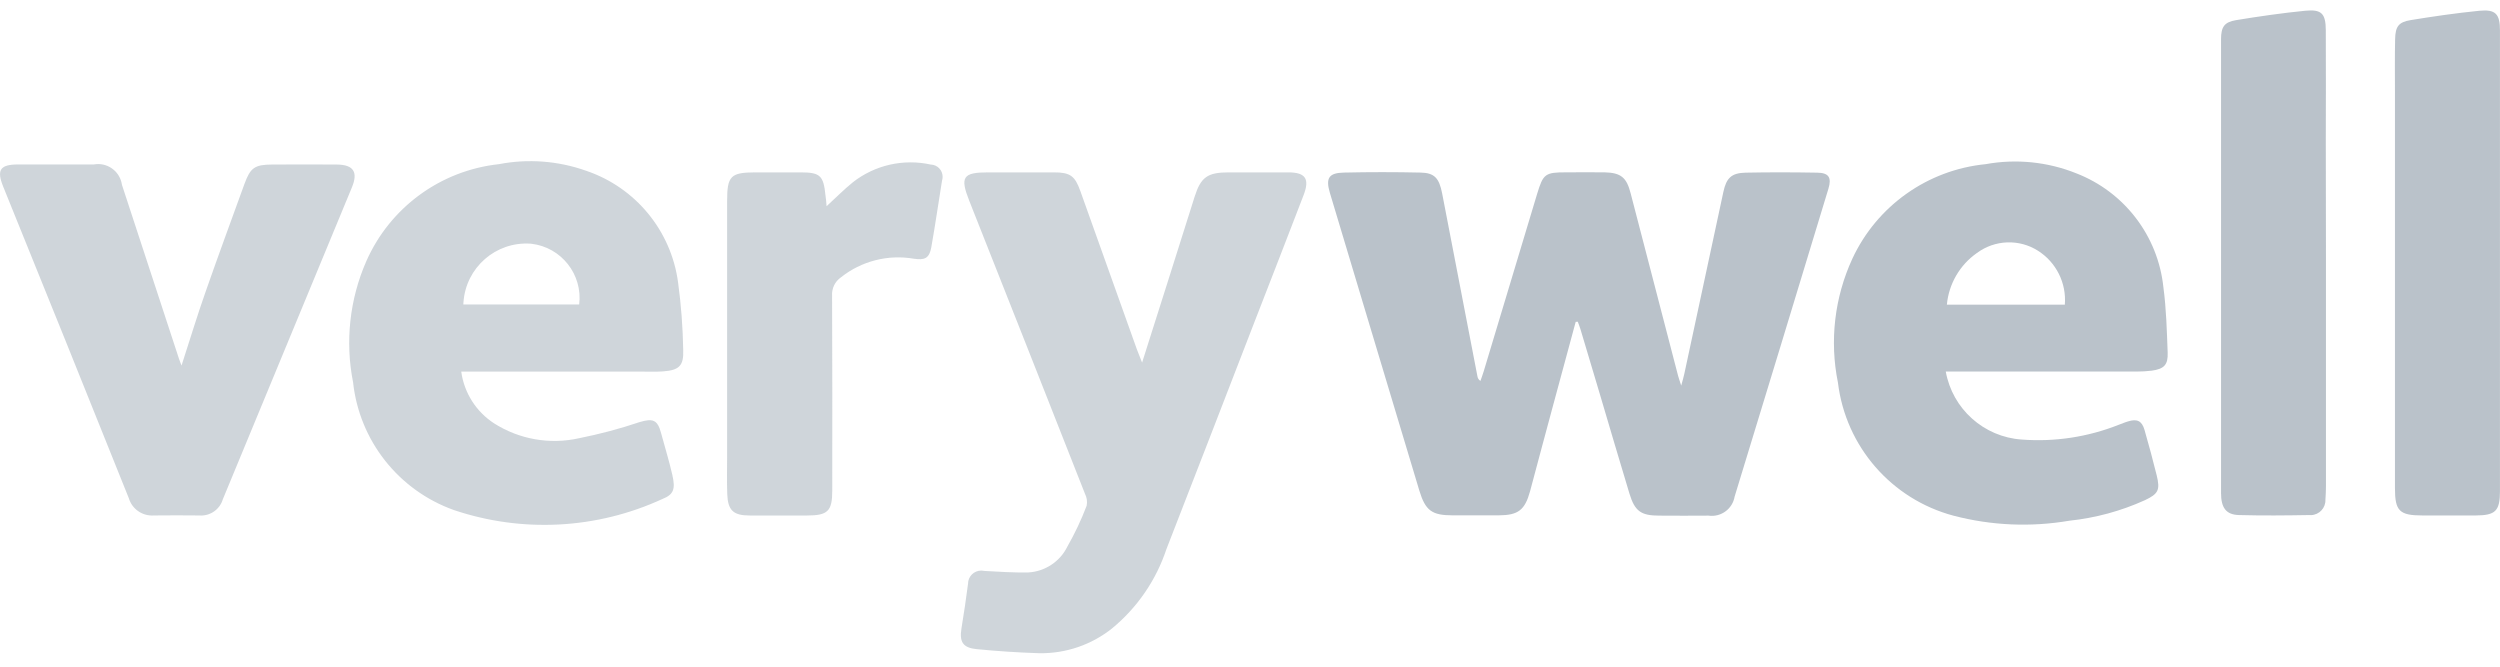
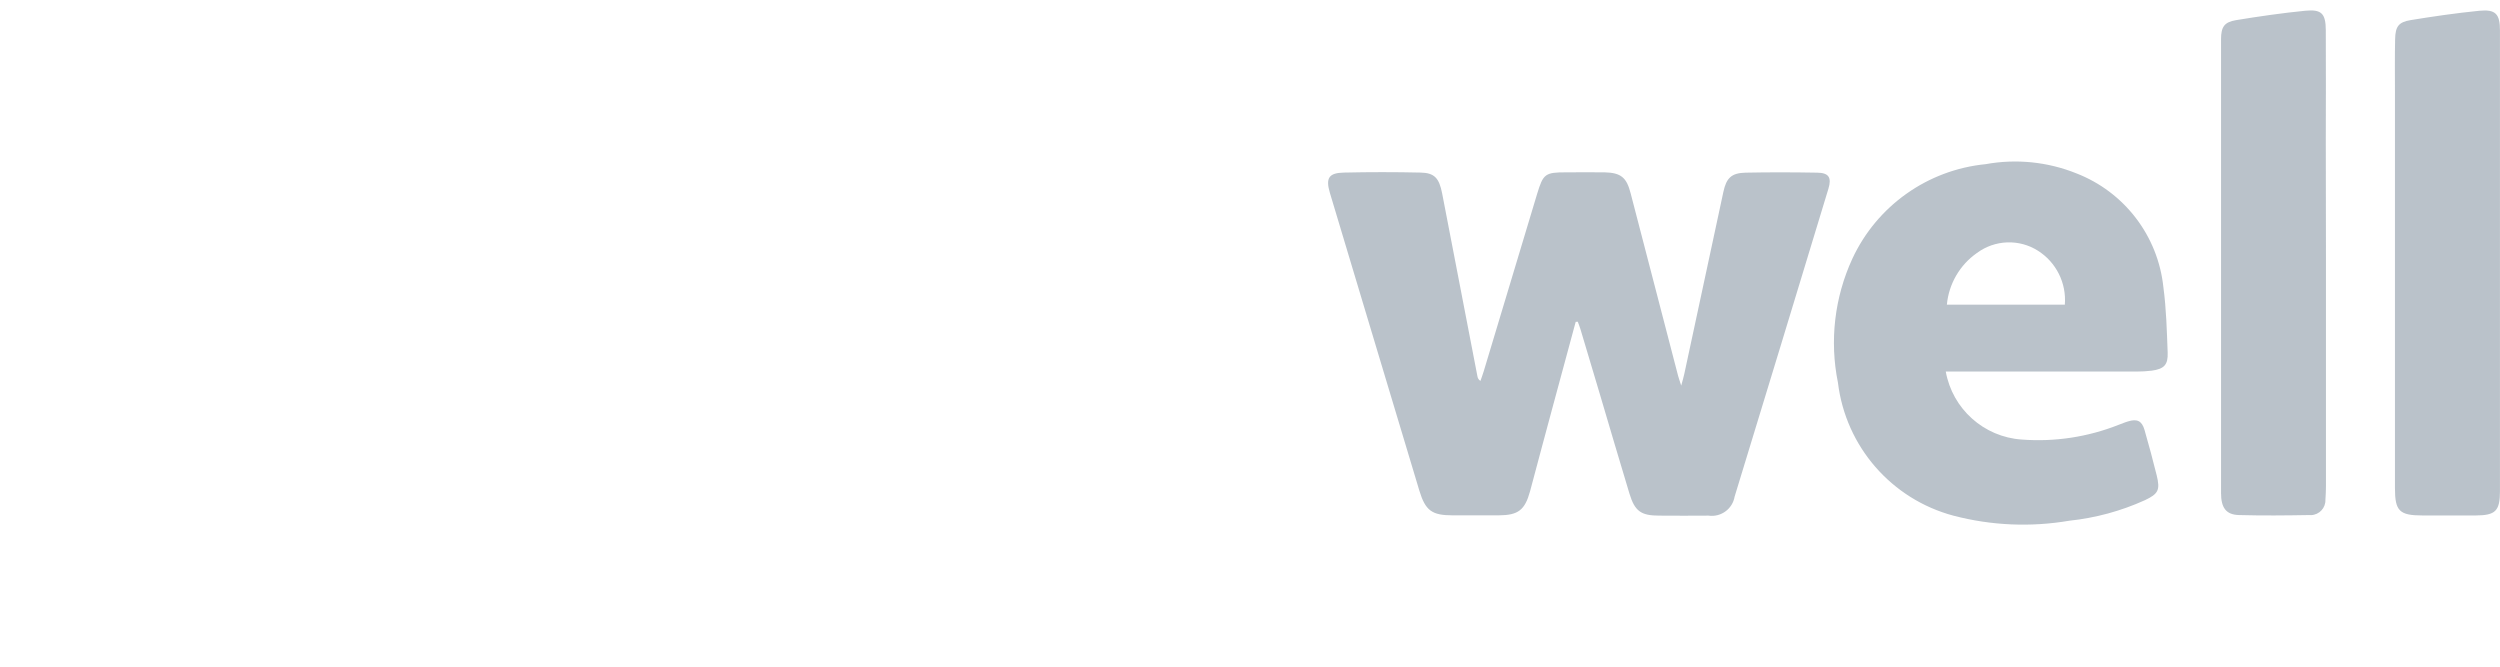
<svg xmlns="http://www.w3.org/2000/svg" width="120" height="32" viewBox="0 0 120 32" fill="none">
  <g opacity="0.7">
-     <path d="M22.14 17.84C22.28 18.86 22.858 19.766 23.722 20.324C24.932 21.094 26.4 21.348 27.8 21.034C28.782 20.838 29.754 20.58 30.704 20.26C31.346 20.068 31.564 20.154 31.734 20.796C31.912 21.464 32.12 22.124 32.272 22.796C32.424 23.468 32.346 23.734 31.794 23.952C28.646 25.402 25.062 25.588 21.78 24.48C19.128 23.53 17.252 21.152 16.948 18.352C16.56 16.394 16.782 14.364 17.584 12.536C18.72 9.958 21.146 8.184 23.946 7.88C25.344 7.61 26.79 7.72 28.132 8.196C30.506 8.996 32.218 11.078 32.548 13.56C32.694 14.634 32.776 15.716 32.794 16.798C32.824 17.564 32.594 17.77 31.83 17.826C31.516 17.85 31.202 17.838 30.886 17.838H22.14V17.84ZM27.802 14.614C27.974 13.176 26.948 11.872 25.51 11.7C25.496 11.696 25.484 11.696 25.47 11.696C23.8 11.582 22.356 12.844 22.246 14.516C22.244 14.548 22.242 14.578 22.24 14.614H27.802V14.614ZM54.82 17.406C55.276 15.972 55.692 14.66 56.108 13.348C56.524 12.036 56.928 10.746 57.342 9.442C57.64 8.504 57.96 8.278 58.958 8.274C59.916 8.274 60.876 8.274 61.834 8.274C62.66 8.274 62.876 8.578 62.572 9.368C61.774 11.45 60.962 13.528 60.156 15.606C58.766 19.192 57.386 22.782 55.986 26.364C55.492 27.852 54.588 29.168 53.378 30.164C52.386 30.956 51.146 31.376 49.878 31.354C48.874 31.322 47.87 31.256 46.872 31.158C46.212 31.092 46.046 30.802 46.15 30.164C46.266 29.454 46.374 28.738 46.466 28.02C46.466 27.672 46.746 27.392 47.094 27.388C47.142 27.388 47.19 27.396 47.236 27.404C47.942 27.444 48.648 27.49 49.358 27.478C50.164 27.432 50.884 26.954 51.238 26.228C51.596 25.6 51.904 24.946 52.16 24.274C52.198 24.078 52.17 23.88 52.08 23.704C50.234 19.012 48.382 14.326 46.526 9.642C46.072 8.494 46.216 8.274 47.43 8.274C48.484 8.274 49.538 8.274 50.592 8.274C51.364 8.274 51.596 8.442 51.85 9.152C52.76 11.694 53.668 14.238 54.574 16.78C54.636 16.948 54.71 17.116 54.82 17.402V17.406ZM8.71 17.558C9.116 16.304 9.466 15.148 9.866 14.012C10.472 12.278 11.108 10.554 11.734 8.828C12.018 8.05 12.228 7.902 13.058 7.898C14.096 7.894 15.134 7.89 16.172 7.898C16.968 7.906 17.196 8.258 16.894 8.988C14.826 13.976 12.762 18.968 10.698 23.96C10.554 24.456 10.078 24.784 9.564 24.742C8.84 24.734 8.118 24.734 7.392 24.742C6.842 24.784 6.338 24.438 6.182 23.91C4.184 18.926 2.176 13.942 0.156 8.964C-0.172 8.156 0.004 7.894 0.87 7.894C2.082 7.894 3.292 7.894 4.504 7.894C5.132 7.78 5.734 8.198 5.846 8.828C5.848 8.84 5.85 8.856 5.852 8.868C6.772 11.658 7.686 14.446 8.596 17.236C8.622 17.306 8.646 17.372 8.716 17.556L8.71 17.558ZM39.672 9.902C40.128 9.484 40.512 9.094 40.936 8.75C41.992 7.922 43.362 7.61 44.672 7.898C44.998 7.906 45.254 8.176 45.246 8.5C45.246 8.554 45.236 8.61 45.218 8.664C45.046 9.734 44.89 10.804 44.702 11.872C44.606 12.392 44.396 12.5 43.86 12.418C42.618 12.204 41.344 12.532 40.36 13.316C40.076 13.516 39.918 13.848 39.94 14.192C39.956 17.31 39.95 20.422 39.948 23.54C39.948 24.54 39.738 24.744 38.724 24.744C37.81 24.744 36.9 24.744 35.988 24.744C35.2 24.744 34.936 24.498 34.908 23.708C34.886 23.094 34.902 22.482 34.902 21.868C34.902 17.794 34.902 13.72 34.902 9.646C34.902 8.446 35.07 8.278 36.252 8.274C36.976 8.274 37.698 8.274 38.422 8.274C39.368 8.274 39.528 8.426 39.622 9.372C39.648 9.524 39.658 9.68 39.676 9.9L39.672 9.902Z" fill="#BAC3CA" />
    <path d="M75.634 15.446C75.256 16.836 74.878 18.228 74.504 19.622C74.146 20.938 73.798 22.258 73.444 23.576C73.196 24.486 72.872 24.732 71.94 24.736C71.2 24.736 70.46 24.736 69.722 24.736C68.73 24.736 68.42 24.51 68.128 23.548C67.236 20.588 66.346 17.626 65.458 14.666C64.916 12.862 64.374 11.056 63.834 9.256C63.626 8.552 63.778 8.298 64.51 8.284C65.734 8.256 66.964 8.256 68.19 8.284C68.856 8.296 69.08 8.554 69.222 9.28C69.784 12.21 70.35 15.14 70.918 18.07C70.932 18.16 70.986 18.238 71.062 18.284C71.114 18.132 71.172 17.976 71.218 17.824C72.076 14.98 72.93 12.14 73.784 9.3C74.074 8.342 74.17 8.272 75.176 8.272C75.79 8.272 76.402 8.264 77.016 8.272C77.808 8.292 78.076 8.518 78.27 9.276C79.028 12.194 79.788 15.112 80.546 18.03C80.578 18.148 80.62 18.264 80.698 18.51C80.77 18.24 80.818 18.092 80.848 17.94C81.474 15.034 82.1 12.12 82.724 9.202C82.868 8.538 83.116 8.304 83.784 8.288C84.932 8.264 86.08 8.268 87.23 8.288C87.778 8.296 87.928 8.518 87.764 9.058C86.268 13.988 84.768 18.914 83.262 23.836C83.162 24.43 82.604 24.836 82.008 24.75C81.22 24.758 80.436 24.754 79.648 24.75C78.768 24.75 78.47 24.54 78.212 23.688C77.73 22.098 77.262 20.5 76.788 18.902C76.48 17.866 76.17 16.828 75.858 15.788C75.822 15.67 75.776 15.562 75.734 15.444L75.634 15.446ZM93.396 17.832C93.718 19.628 95.22 20.972 97.038 21.098C98.628 21.22 100.224 20.976 101.704 20.388C101.85 20.338 101.994 20.27 102.146 20.228C102.576 20.092 102.81 20.2 102.936 20.634C103.144 21.356 103.342 22.088 103.522 22.818C103.694 23.522 103.6 23.704 102.954 24.01C101.806 24.53 100.582 24.862 99.33 24.994C97.478 25.31 95.582 25.228 93.766 24.752C90.788 23.956 88.594 21.432 88.222 18.37C87.814 16.366 88.056 14.28 88.912 12.42C90.092 9.88 92.526 8.154 95.312 7.88C96.776 7.614 98.286 7.766 99.668 8.322C101.97 9.216 103.582 11.322 103.842 13.78C103.982 14.82 104.008 15.878 104.048 16.928C104.07 17.518 103.872 17.71 103.282 17.792C103.05 17.82 102.814 17.834 102.578 17.834C99.714 17.838 96.852 17.838 93.988 17.834H93.396V17.832ZM99.112 14.624C99.196 13.588 98.698 12.588 97.82 12.034C96.914 11.46 95.748 11.506 94.886 12.148C94.068 12.722 93.542 13.628 93.45 14.624H99.112ZM119.998 12.586C119.998 16.25 119.998 19.914 119.998 23.574C119.998 24.528 119.784 24.738 118.834 24.742C117.984 24.742 117.134 24.742 116.288 24.742C115.172 24.742 114.958 24.532 114.958 23.43C114.958 17.11 114.958 10.79 114.958 4.47C114.958 3.602 114.946 2.744 114.966 1.876C114.978 1.274 115.134 1.06 115.706 0.966C116.806 0.786 117.91 0.626 119.018 0.516C119.79 0.442 119.998 0.676 119.998 1.458C120 5.168 120 8.876 119.998 12.586ZM111.646 12.532C111.646 16.13 111.646 19.728 111.646 23.328C111.646 23.546 111.634 23.766 111.62 23.988C111.636 24.378 111.328 24.71 110.932 24.726C110.908 24.726 110.886 24.726 110.862 24.722C109.73 24.742 108.598 24.754 107.468 24.722C106.854 24.706 106.61 24.374 106.61 23.668C106.61 18.622 106.61 13.578 106.61 8.536C106.61 6.318 106.61 4.102 106.61 1.884C106.61 1.29 106.766 1.06 107.336 0.966C108.436 0.786 109.542 0.626 110.648 0.516C111.434 0.438 111.634 0.652 111.638 1.446C111.65 3.224 111.638 4.996 111.638 6.774C111.644 8.696 111.646 10.614 111.646 12.532Z" fill="#9CA8B3" />
  </g>
</svg>